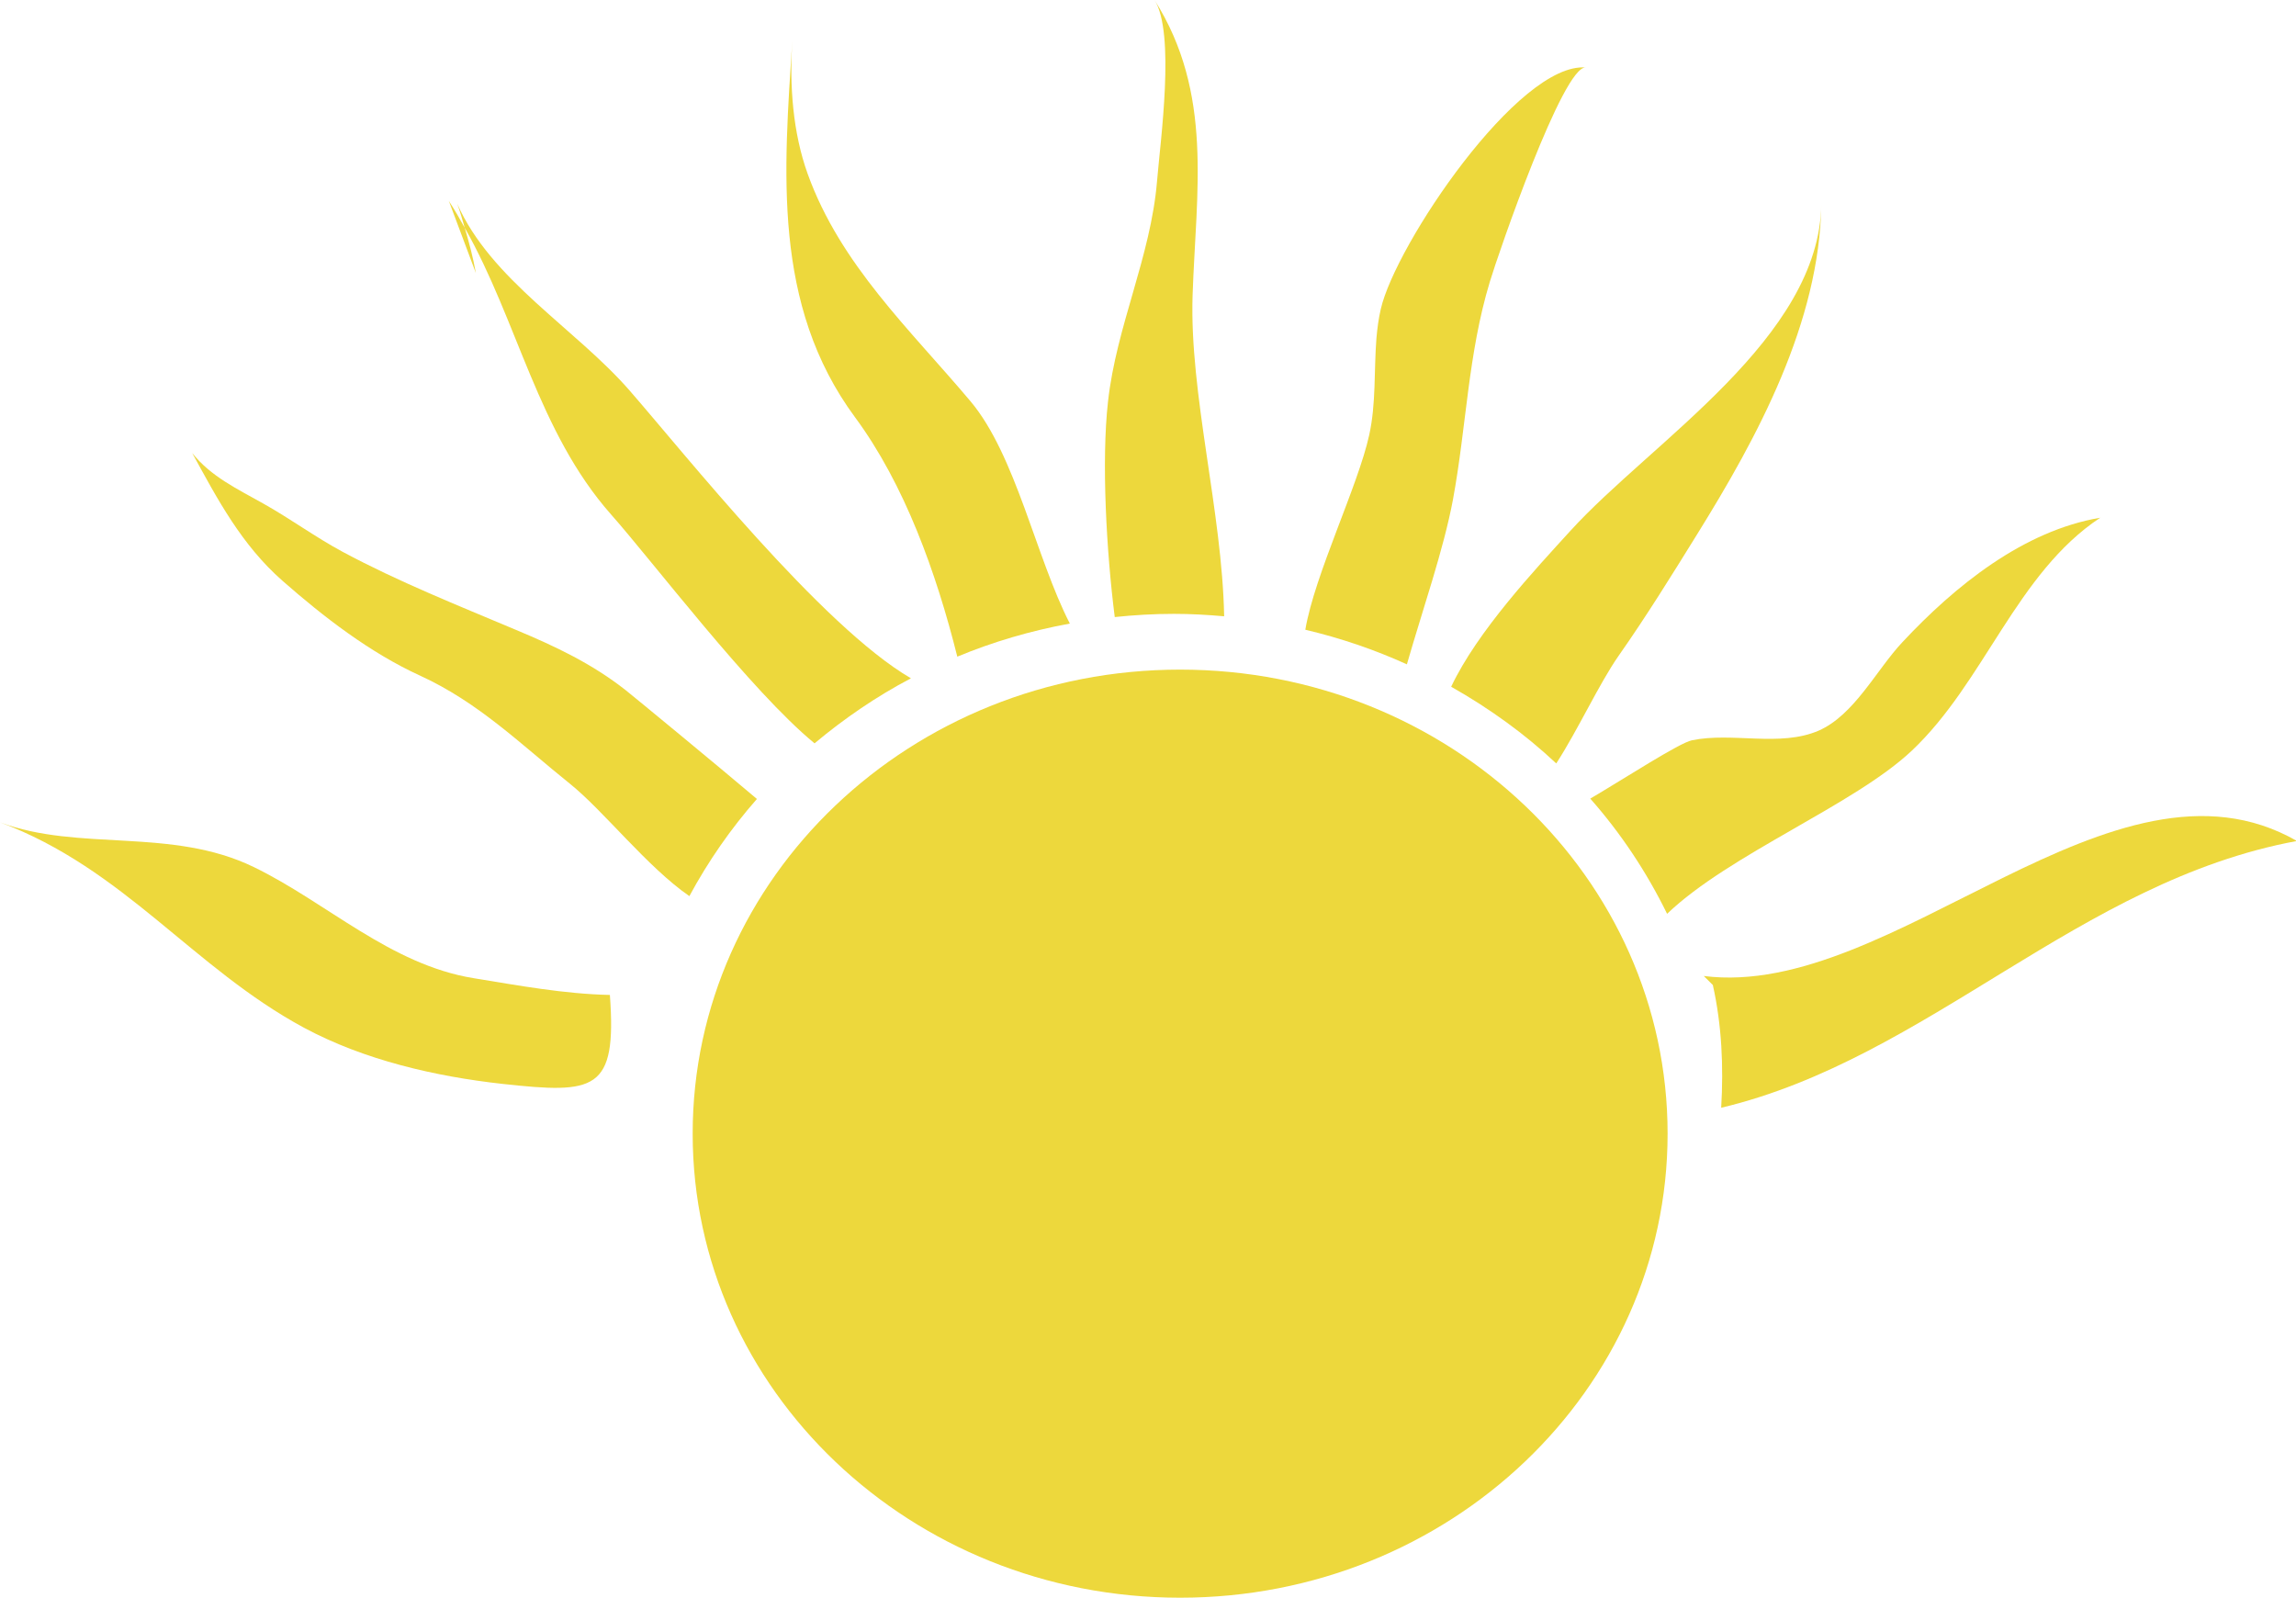
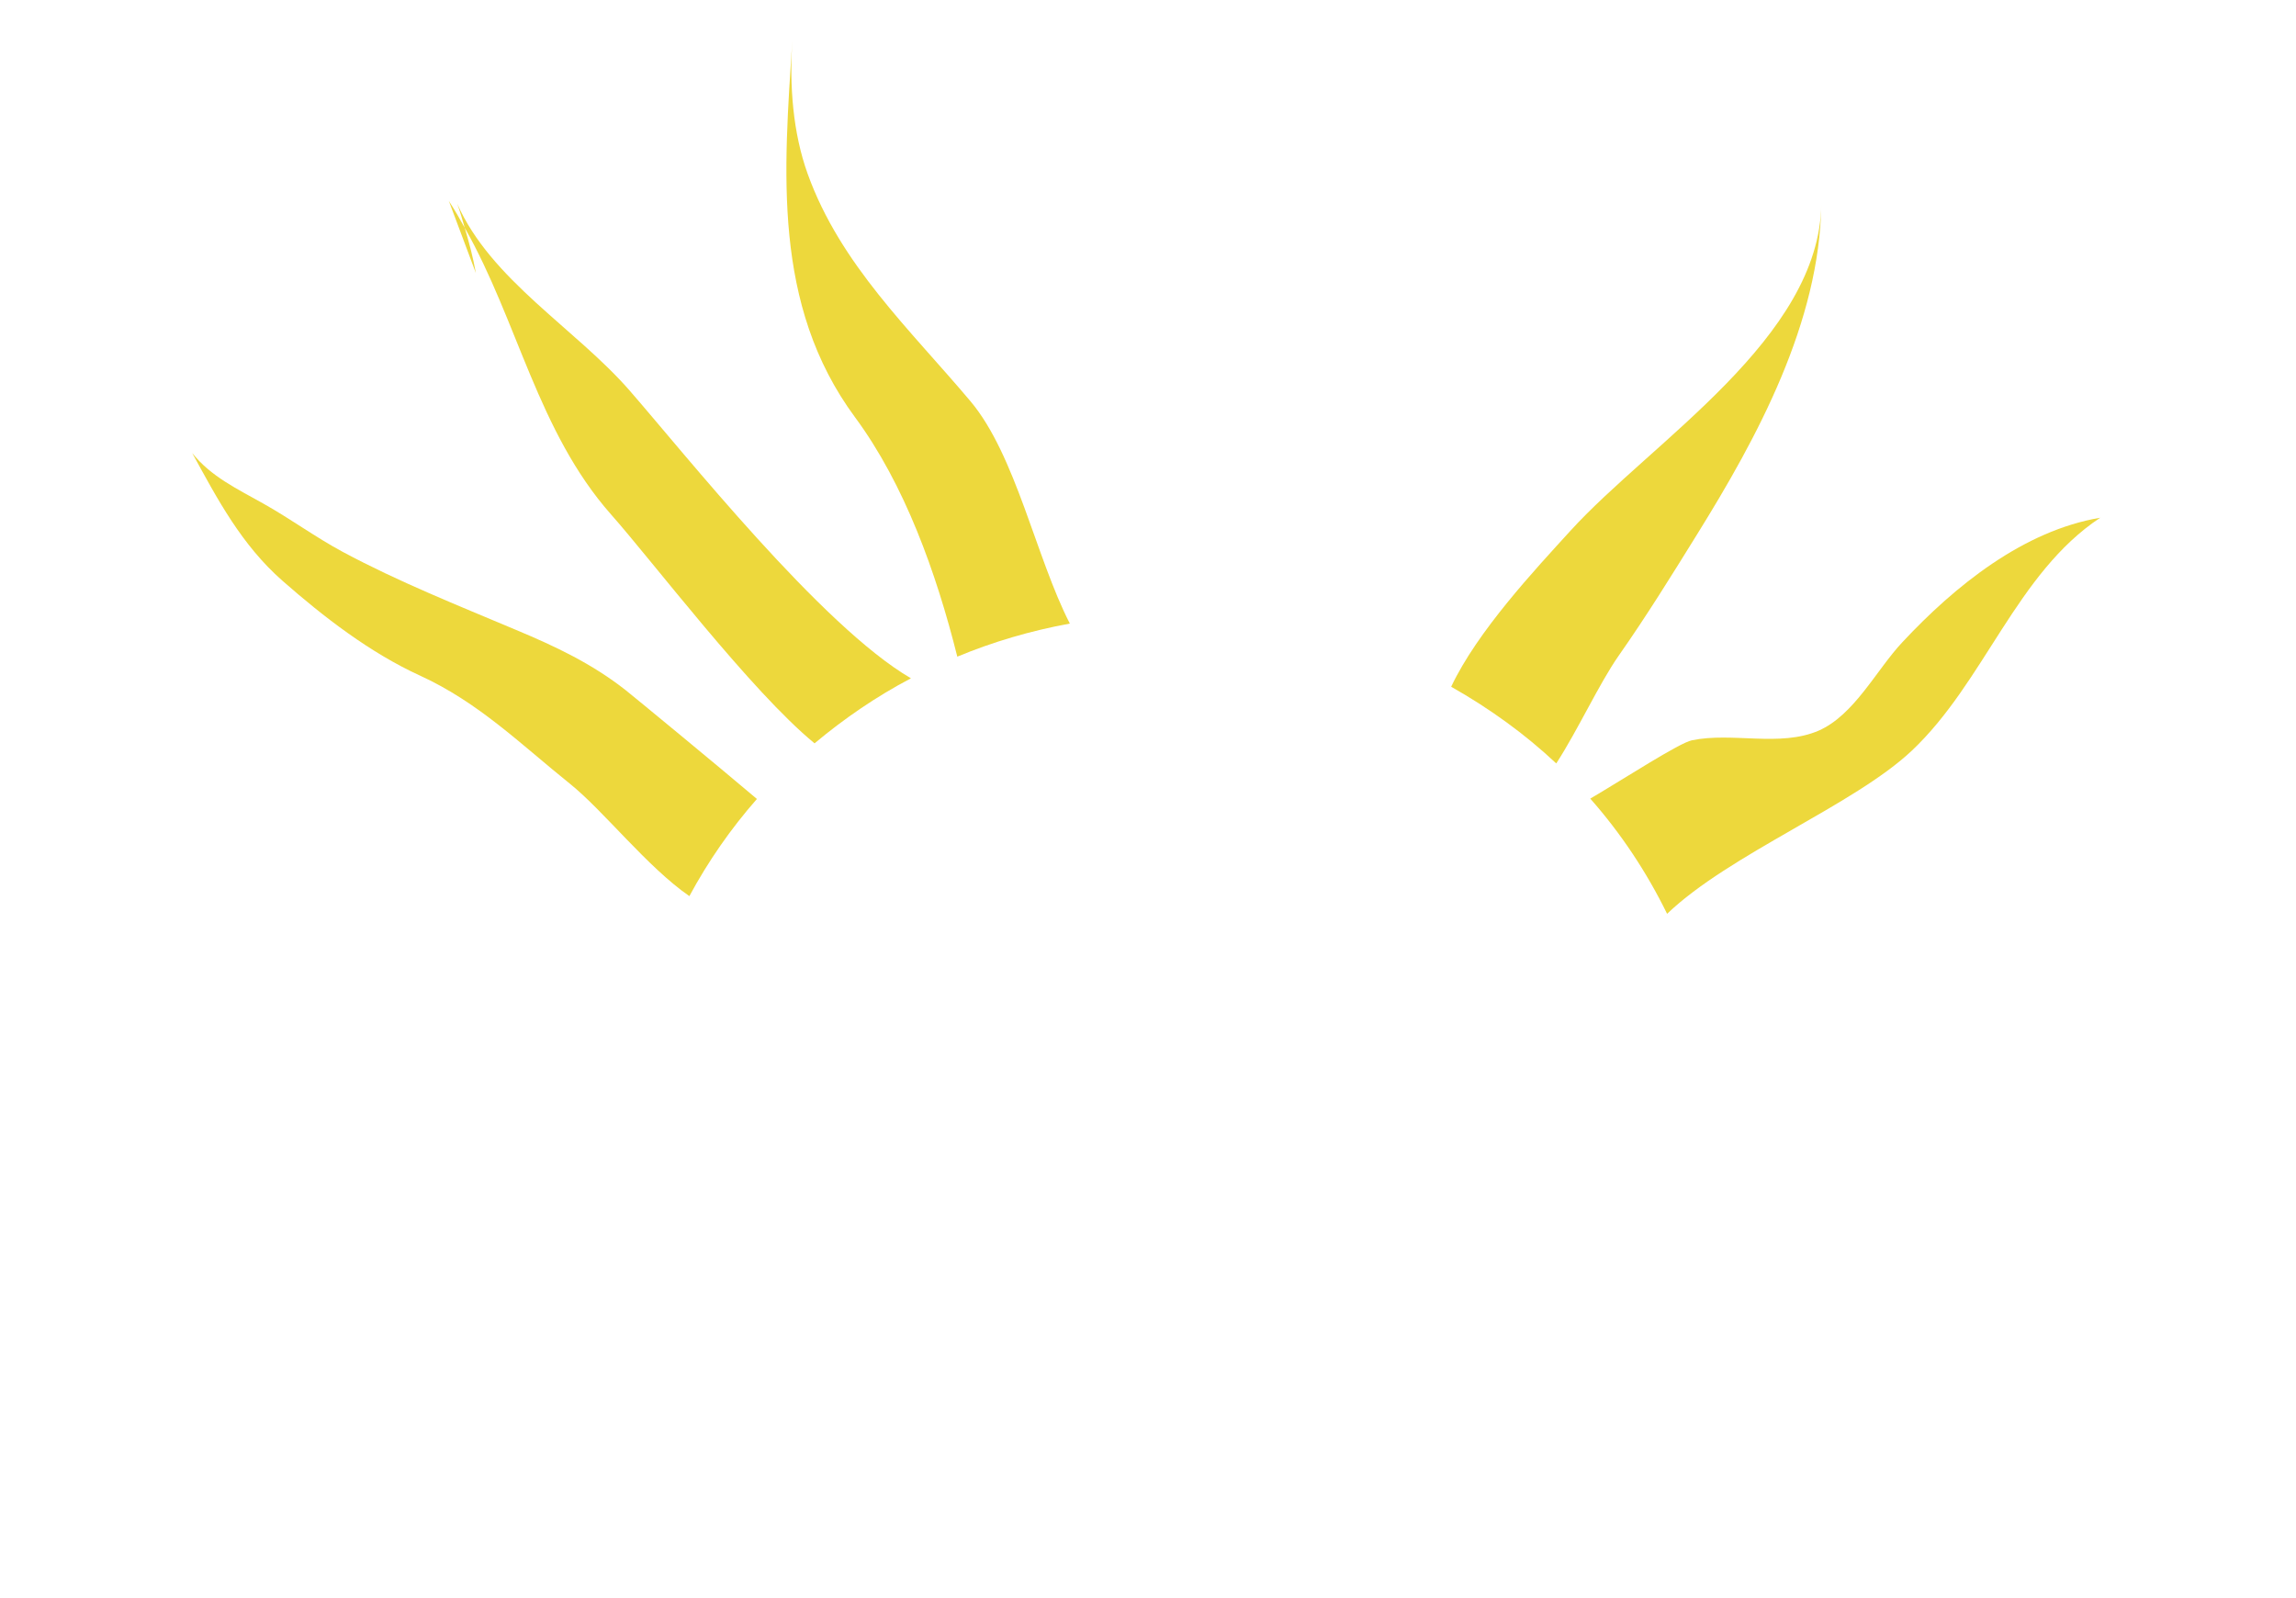
<svg xmlns="http://www.w3.org/2000/svg" fill="#000000" height="71" preserveAspectRatio="xMidYMid meet" version="1" viewBox="-0.0 0.0 102.0 71.0" width="102" zoomAndPan="magnify">
  <g fill="#edd83c" id="change1_1">
-     <path d="m74.083 50.363c0 11.382-9.695 20.616-21.656 20.616-11.962 0-21.655-9.234-21.655-20.616 0-11.387 9.693-20.615 21.655-20.615 11.961 0 21.656 9.227 21.656 20.615z" fill="inherit" />
-     <path d="m76.093 43.759c0.399 1.786 0.479 3.618 0.371 5.454 9.213-2.194 15.888-10.065 25.577-11.852-8.168-4.682-17.921 7.068-26.35 5.998" fill="inherit" />
-     <path d="m13.511 45.661c2.672 1.434 5.829 2.162 8.823 2.493 4.092 0.446 5.077 0.334 4.76-3.953-1.999-0.041-4.064-0.419-6.05-0.744-3.708-0.601-6.529-3.366-9.771-4.938-3.655-1.775-7.762-0.673-11.273-1.986 5.512 2.056 8.567 6.464 13.511 9.128z" fill="inherit" />
    <path d="m30.625 39.811c0.835-1.547 1.838-2.994 3.001-4.317-1.704-1.445-5.474-4.551-5.837-4.838-1.491-1.172-3.108-1.938-4.867-2.673-2.588-1.092-5.208-2.132-7.693-3.464-1.215-0.654-2.327-1.472-3.523-2.143-1.143-0.645-2.339-1.202-3.168-2.252 1.127 2.061 2.189 4.077 4.017 5.683 1.829 1.606 3.887 3.194 6.112 4.211 2.607 1.195 4.465 3.045 6.655 4.803 1.501 1.207 3.419 3.684 5.303 4.99z" fill="inherit" />
    <path d="m21.141 12.132c-0.122-0.685-0.298-1.353-0.497-2.014-0.224-0.402-0.449-0.804-0.703-1.188l1.2 3.202zm6.82 5.207c-2.396-2.744-6.165-4.912-7.648-8.288 0.125 0.346 0.231 0.709 0.332 1.067 2.361 4.155 3.244 9.049 6.499 12.735 1.833 2.064 6.232 7.869 9.043 10.17 1.313-1.099 2.742-2.08 4.282-2.889-3.965-2.305-10.076-10.011-12.508-12.795z" fill="inherit" />
    <path d="m42.528 29.172c1.585-0.658 3.26-1.151 5-1.47-1.497-2.904-2.397-7.481-4.415-9.877-2.687-3.191-5.773-6.058-7.23-10.095-0.662-1.836-0.814-3.927-0.685-5.92-0.368 5.763-0.907 11.725 2.787 16.727 2.202 2.98 3.611 6.909 4.543 10.635z" fill="inherit" />
-     <path d="m52.148 27.271c0.753 0 1.494 0.042 2.235 0.108-0.088-4.644-1.546-9.885-1.402-14.263 0.156-4.628 0.932-8.961-1.691-13.116 0.93 1.474 0.259 6.252 0.111 8.055-0.281 3.356-1.811 6.447-2.177 9.783-0.299 2.641-0.068 6.695 0.299 9.575 0.862-0.09 1.735-0.142 2.625-0.142z" fill="inherit" />
-     <path d="m62.501 29.514c0.695-2.421 1.631-5.093 2.046-7.315 0.602-3.255 0.665-6.459 1.638-9.678 0.392-1.307 3.26-9.608 4.261-9.522-2.985-0.247-8.453 7.874-9.105 10.733-0.1 0.427-0.154 0.857-0.193 1.294-0.113 1.434-0.01 2.906-0.323 4.309-0.496 2.26-2.424 6.198-2.836 8.641 1.575 0.372 3.085 0.889 4.512 1.538z" fill="inherit" />
    <path d="m69.137 33.916c0.977-1.511 1.902-3.541 2.774-4.788 1.242-1.769 2.381-3.613 3.468-5.366 2.687-4.322 5.467-9.444 5.533-14.711-0.07 5.975-7.525 10.553-11.145 14.528-1.585 1.741-4.129 4.456-5.299 6.93 1.697 0.959 3.27 2.094 4.669 3.407z" fill="inherit" />
    <path d="m84.508 28.536c-1.136 1.205-2.132 3.236-3.721 3.926-1.718 0.74-3.828 0.052-5.624 0.426-0.567 0.118-2.924 1.655-4.515 2.591 1.361 1.541 2.505 3.265 3.413 5.118 2.772-2.657 8.313-4.834 10.872-7.249 3.225-3.04 4.649-7.885 8.369-10.347-3.402 0.573-6.443 3.015-8.794 5.535z" fill="inherit" />
  </g>
</svg>